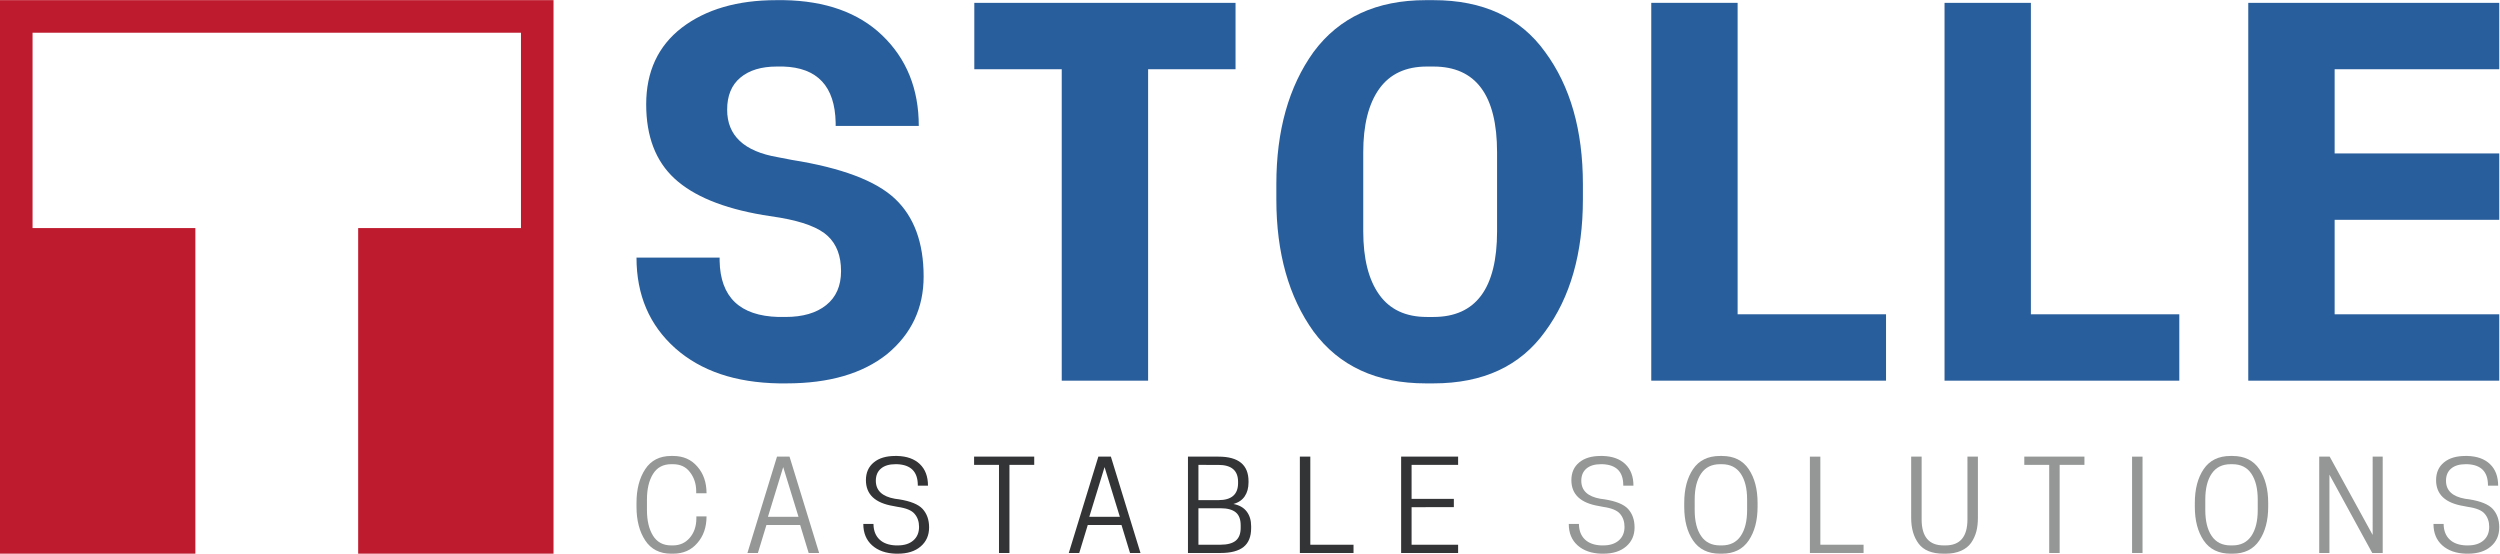
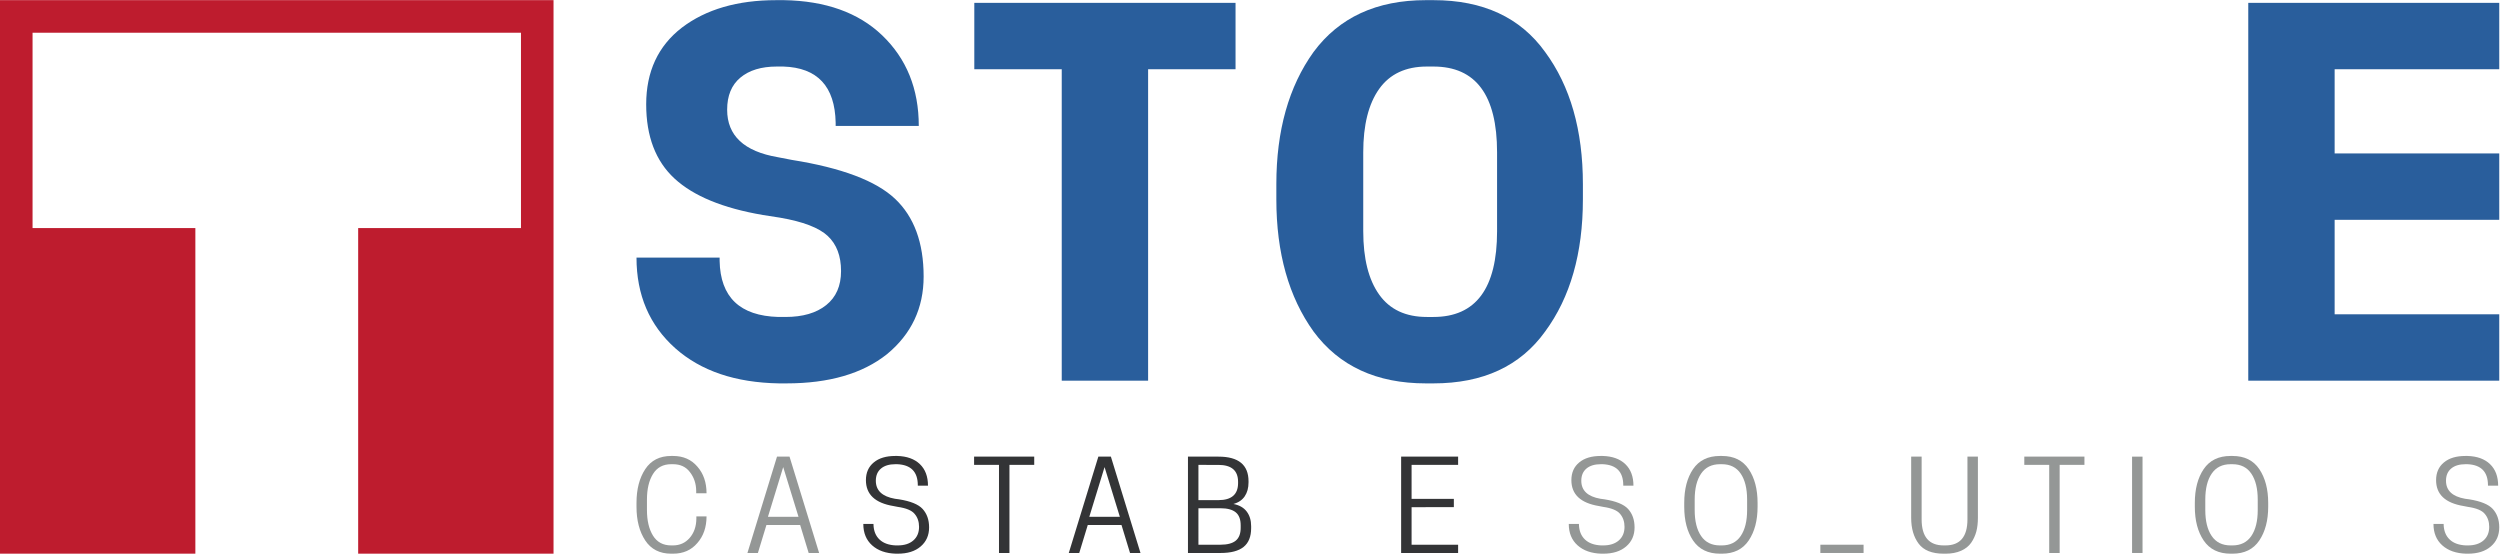
<svg xmlns="http://www.w3.org/2000/svg" height="22.667" id="svg2" version="1.1" viewBox="0 0 102.347 22.667" width="102.347">
  <defs id="defs6" />
  <g id="g10" transform="matrix(1.333,0,0,-1.333,0,22.667)">
    <g id="g12" transform="scale(0.1)">
      <path d="m 238.406,170 h 2.324 c 12.817,-0.223 22.872,-3.812 30.168,-10.773 7.512,-7.188 11.274,-16.469 11.274,-27.852 h -25.527 v 0.996 c -0.227,11.16 -5.586,16.906 -16.086,17.238 h -1.985 c -4.754,0 -8.484,-1.132 -11.187,-3.398 -2.715,-2.266 -4.067,-5.551 -4.067,-9.859 0,-7.961 5.2,-12.821 15.586,-14.59 l 4.309,-0.832 c 15.254,-2.43 25.801,-6.407 31.66,-11.93 5.859,-5.531 8.789,-13.488 8.789,-23.875 0,-9.723 -3.762,-17.684 -11.273,-23.871 -7.512,-5.965 -17.797,-8.953 -30.828,-8.953 h -2.329 c -13.371,0.227 -23.976,3.82 -31.828,10.773 -7.949,7.082 -11.926,16.363 -11.926,27.855 h 25.528 v -0.992 c 0.215,-11.164 6.234,-16.91 18.058,-17.238 h 2.157 c 5.308,0 9.476,1.207 12.519,3.645 3.035,2.43 4.559,5.91 4.559,10.441 0,4.641 -1.352,8.23 -4.067,10.773 -2.703,2.543 -7.597,4.418 -14.668,5.636 l -5.3,0.828 c -12.27,2.098 -21.301,5.832 -27.106,11.188 -5.805,5.359 -8.703,12.961 -8.703,22.793 0,10.055 3.648,17.906 10.941,23.543 7.403,5.633 17.071,8.453 29.008,8.453" id="path14" style="fill:#295e9c;fill-opacity:1;fill-rule:nonzero;stroke:none" />
      <path d="M 379.457,148.781 H 352.605 V 53.133 h -26.527 v 95.648 h -26.851 v 20.387 h 80.23 v -20.387" id="path16" style="fill:#295e9c;fill-opacity:1;fill-rule:nonzero;stroke:none" />
      <path d="m 440.227,149.609 h -1.997 c -6.519,0 -11.406,-2.296 -14.667,-6.879 -3.262,-4.585 -4.887,-11.082 -4.887,-19.48 V 99.051 c 0,-8.402 1.625,-14.895 4.887,-19.473 3.261,-4.594 8.148,-6.879 14.667,-6.879 h 1.997 c 13.031,0 19.55,8.777 19.55,26.352 V 123.25 c 0,17.574 -6.519,26.359 -19.55,26.359 z M 437.898,170 h 2.329 c 15.242,0 26.687,-5.309 34.304,-15.914 7.742,-10.5 11.606,-24.035 11.606,-40.613 v -4.641 c 0,-16.574 -3.864,-30.113 -11.606,-40.613 -7.617,-10.605 -19.062,-15.918 -34.304,-15.918 h -2.329 c -15.136,0 -26.632,5.312 -34.476,15.918 -7.625,10.613 -11.434,24.145 -11.434,40.613 v 4.641 c 0,16.465 3.809,30.004 11.434,40.613 7.844,10.605 19.34,15.914 34.476,15.914" id="path18" style="fill:#295e9c;fill-opacity:1;fill-rule:nonzero;stroke:none" />
-       <path d="M 579.234,73.523 V 53.137 H 507.133 V 169.172 h 26.519 V 73.523 h 45.582" id="path20" style="fill:#295e9c;fill-opacity:1;fill-rule:nonzero;stroke:none" />
-       <path d="M 669.305,73.519 V 53.133 H 597.203 V 169.168 h 26.52 V 73.519 h 45.582" id="path22" style="fill:#295e9c;fill-opacity:1;fill-rule:nonzero;stroke:none" />
      <path d="m 717.008,148.781 v -25.859 h 50.558 V 102.535 H 717.008 V 73.519 h 50.558 V 53.133 H 690.484 V 169.168 h 77.082 v -20.387 h -50.558" id="path24" style="fill:#295e9c;fill-opacity:1;fill-rule:nonzero;stroke:none" />
      <path d="m 206.133,30.012 h 0.586 c 3.105,0 5.586,-1.086 7.441,-3.254 1.887,-2.141 2.832,-4.871 2.832,-8.203 h -3.176 v 0.723 c -0.015,2.227 -0.671,4.16 -1.941,5.789 -1.211,1.605 -2.937,2.414 -5.195,2.414 h -0.547 c -2.481,0 -4.348,-1.004 -5.586,-3.008 -1.238,-2 -1.856,-4.617 -1.856,-7.863 v -3.211 c 0,-3.234 0.618,-5.859 1.856,-7.863 1.238,-2 3.105,-2.996 5.586,-2.996 h 0.547 c 2.082,0 3.789,0.762 5.117,2.285 1.348,1.543 2.043,3.516 2.07,5.918 v 0.711 h 3.125 c 0,-3.316 -0.945,-6.055 -2.832,-8.191 C 212.305,1.086 209.824,0 206.719,0 h -0.586 c -3.528,0 -6.184,1.355 -7.969,4.062 -1.785,2.707 -2.684,6.152 -2.684,10.352 v 1.184 c 0,4.199 0.899,7.656 2.684,10.359 1.785,2.703 4.441,4.055 7.969,4.055" id="path26" style="fill:#949796;fill-opacity:1;fill-rule:nonzero;stroke:none" />
      <path d="m 245.234,11.328 -4.699,15.266 -4.683,-15.266 z m 0.508,-2.527 h -10.359 l -2.617,-8.586 h -3.215 l 9.082,29.59 h 3.847 l 9.09,-29.59 h -3.211 l -2.617,8.586" id="path28" style="fill:#949796;fill-opacity:1;fill-rule:nonzero;stroke:none" />
      <path d="m 274.941,30.012 h 0.594 c 2.988,-0.078 5.317,-0.918 6.977,-2.512 1.66,-1.594 2.488,-3.801 2.488,-6.621 h -3.125 v 0.215 c -0.027,4.082 -2.141,6.211 -6.34,6.387 h -0.555 c -1.882,0 -3.359,-0.449 -4.414,-1.336 -1.054,-0.891 -1.582,-2.129 -1.582,-3.742 0,-3.008 1.954,-4.851 5.871,-5.539 l 1.231,-0.164 c 3.555,-0.566 5.977,-1.555 7.266,-2.961 1.328,-1.465 1.992,-3.348 1.992,-5.664 0,-2.422 -0.864,-4.375 -2.578,-5.848 C 281.047,0.742 278.699,0 275.742,0 h -0.586 c -3.078,0.09 -5.508,0.938 -7.312,2.559 -1.809,1.621 -2.707,3.809 -2.707,6.574 h 3.125 V 8.926 c 0.058,-1.945 0.683,-3.477 1.867,-4.59 1.18,-1.113 2.84,-1.707 4.976,-1.797 h 0.598 c 2.031,0 3.633,0.508 4.793,1.523 1.176,1.016 1.762,2.414 1.762,4.18 0,1.582 -0.449,2.91 -1.36,3.977 -0.871,1.07 -2.609,1.785 -5.195,2.156 l -1.308,0.254 c -5.633,0.93 -8.457,3.574 -8.457,7.949 0,2.305 0.8,4.121 2.414,5.449 1.597,1.328 3.796,1.984 6.589,1.984" id="path30" style="fill:#333436;fill-opacity:1;fill-rule:nonzero;stroke:none" />
      <path d="M 317.629,27.266 H 310.02 V 0.215 h -3.211 V 27.266 h -7.649 v 2.539 h 18.469 v -2.539" id="path32" style="fill:#333436;fill-opacity:1;fill-rule:nonzero;stroke:none" />
      <path d="m 343.926,11.328 -4.696,15.266 -4.687,-15.266 z m 0.508,-2.527 H 334.07 l -2.617,-8.586 h -3.211 l 9.082,29.59 h 3.848 l 9.094,-29.59 h -3.215 l -2.617,8.586" id="path34" style="fill:#333436;fill-opacity:1;fill-rule:nonzero;stroke:none" />
      <path d="m 381.035,7.949 v 0.762 c 0,1.836 -0.508,3.164 -1.523,3.992 -1.016,0.832 -2.578,1.25 -4.688,1.25 h -6.765 V 2.754 h 6.765 c 2.11,0 3.672,0.41 4.688,1.238 1.015,0.832 1.523,2.152 1.523,3.957 z M 368.059,27.266 V 16.445 h 6.129 c 4.027,0 6.046,1.746 6.046,5.242 v 0.383 c 0,3.465 -2.019,5.195 -6.046,5.195 z m 15.386,-5.031 v -0.34 c 0,-1.691 -0.386,-3.105 -1.16,-4.266 -0.781,-1.152 -1.941,-1.945 -3.484,-2.363 1.797,-0.344 3.152,-1.105 4.07,-2.305 0.918,-1.203 1.375,-2.695 1.375,-4.504 V 7.82 c 0,-2.586 -0.777,-4.508 -2.32,-5.75 -1.555,-1.242 -3.906,-1.855 -7.063,-1.855 H 364.844 V 29.805 h 9.386 c 6.141,0 9.215,-2.531 9.215,-7.57" id="path36" style="fill:#333436;fill-opacity:1;fill-rule:nonzero;stroke:none" />
-       <path d="M 415.691,2.754 V 0.215 h -16.48 V 29.805 h 3.211 V 2.754 h 13.269" id="path38" style="fill:#333436;fill-opacity:1;fill-rule:nonzero;stroke:none" />
      <path d="M 433.523,27.266 V 16.824 h 12.981 v -2.539 H 433.523 V 2.754 h 14.29 V 0.215 h -17.5 V 29.805 h 17.5 v -2.539 h -14.29" id="path40" style="fill:#333436;fill-opacity:1;fill-rule:nonzero;stroke:none" />
      <path d="m 491.602,30.012 h 0.593 c 2.993,-0.078 5.317,-0.918 6.977,-2.512 1.656,-1.594 2.488,-3.801 2.488,-6.621 h -3.125 v 0.215 c -0.027,4.082 -2.14,6.211 -6.34,6.387 h -0.554 c -1.883,0 -3.36,-0.449 -4.414,-1.336 -1.055,-0.891 -1.582,-2.129 -1.582,-3.742 0,-3.008 1.953,-4.851 5.871,-5.539 l 1.226,-0.164 c 3.559,-0.566 5.981,-1.555 7.27,-2.961 1.328,-1.465 1.992,-3.348 1.992,-5.664 0,-2.422 -0.859,-4.375 -2.578,-5.848 C 497.703,0.742 495.359,0 492.402,0 h -0.586 c -3.078,0.09 -5.507,0.938 -7.312,2.559 -1.809,1.621 -2.707,3.809 -2.707,6.574 h 3.125 V 8.926 c 0.058,-1.945 0.683,-3.477 1.863,-4.59 1.184,-1.113 2.844,-1.707 4.985,-1.797 h 0.593 c 2.032,0 3.633,0.508 4.793,1.523 1.172,1.016 1.762,2.414 1.762,4.18 0,1.582 -0.449,2.91 -1.359,3.977 -0.871,1.07 -2.61,1.785 -5.196,2.156 l -1.308,0.254 c -5.633,0.93 -8.457,3.574 -8.457,7.949 0,2.305 0.8,4.121 2.414,5.449 1.597,1.328 3.797,1.984 6.59,1.984" id="path42" style="fill:#949796;fill-opacity:1;fill-rule:nonzero;stroke:none" />
      <path d="m 528.801,27.48 h -0.559 c -2.558,0 -4.504,-0.965 -5.808,-2.902 -1.313,-1.922 -1.965,-4.578 -1.965,-7.969 v -3.211 c 0,-3.379 0.652,-6.035 1.965,-7.961 1.304,-1.93 3.25,-2.898 5.808,-2.898 h 0.559 c 2.554,0 4.5,0.969 5.808,2.898 1.309,1.926 1.961,4.582 1.961,7.961 v 3.211 c 0,3.391 -0.652,6.047 -1.961,7.969 -1.308,1.938 -3.254,2.902 -5.808,2.902 z m -0.559,2.531 h 0.598 c 3.66,0 6.402,-1.351 8.223,-4.055 1.816,-2.703 2.722,-6.16 2.722,-10.359 v -1.184 c 0,-4.199 -0.906,-7.645 -2.722,-10.352 C 535.242,1.355 532.5,0 528.84,0 h -0.598 c -3.691,0 -6.445,1.355 -8.281,4.062 -1.809,2.676 -2.703,6.125 -2.703,10.352 v 1.184 c 0,4.226 0.894,7.684 2.703,10.359 1.836,2.703 4.59,4.055 8.281,4.055" id="path44" style="fill:#949796;fill-opacity:1;fill-rule:nonzero;stroke:none" />
-       <path d="M 572.336,2.754 V 0.215 H 555.852 V 29.805 h 3.211 V 2.754 h 13.273" id="path46" style="fill:#949796;fill-opacity:1;fill-rule:nonzero;stroke:none" />
+       <path d="M 572.336,2.754 V 0.215 H 555.852 h 3.211 V 2.754 h 13.273" id="path46" style="fill:#949796;fill-opacity:1;fill-rule:nonzero;stroke:none" />
      <path d="m 604.238,29.805 h 3.211 V 10.996 c 0,-1.523 -0.152,-2.91 -0.476,-4.172 -0.332,-1.25 -0.86,-2.398 -1.59,-3.465 -0.735,-1.055 -1.77,-1.875 -3.11,-2.469 C 600.938,0.305 599.355,0 597.52,0 h -0.586 c -3.582,0 -6.141,1.023 -7.676,3.066 -1.531,2.039 -2.305,4.688 -2.305,7.93 v 18.809 h 3.215 V 10.527 c 0,-5.324 2.254,-7.988 6.766,-7.988 h 0.546 c 4.512,0 6.758,2.664 6.758,7.988 v 19.277" id="path48" style="fill:#949796;fill-opacity:1;fill-rule:nonzero;stroke:none" />
      <path d="m 640.168,27.266 h -7.609 V 0.215 h -3.211 V 27.266 h -7.649 v 2.539 h 18.469 v -2.539" id="path50" style="fill:#949796;fill-opacity:1;fill-rule:nonzero;stroke:none" />
      <path d="m 654.797,29.805 h 3.211 V 0.215 h -3.211 V 29.805" id="path52" style="fill:#949796;fill-opacity:1;fill-rule:nonzero;stroke:none" />
      <path d="m 685.613,27.48 h -0.554 c -2.559,0 -4.5,-0.965 -5.813,-2.902 -1.308,-1.922 -1.961,-4.578 -1.961,-7.969 v -3.211 c 0,-3.379 0.653,-6.035 1.961,-7.961 1.313,-1.93 3.254,-2.898 5.813,-2.898 h 0.554 c 2.563,0 4.504,0.969 5.813,2.898 1.308,1.926 1.965,4.582 1.965,7.961 v 3.211 c 0,3.391 -0.657,6.047 -1.965,7.969 -1.309,1.938 -3.25,2.902 -5.813,2.902 z m -0.554,2.531 h 0.593 c 3.664,0 6.411,-1.351 8.227,-4.055 1.812,-2.703 2.723,-6.16 2.723,-10.359 v -1.184 c 0,-4.199 -0.911,-7.645 -2.723,-10.352 C 692.063,1.355 689.316,0 685.652,0 h -0.593 c -3.692,0 -6.446,1.355 -8.282,4.062 -1.804,2.676 -2.707,6.125 -2.707,10.352 v 1.184 c 0,4.226 0.903,7.684 2.707,10.359 1.836,2.703 4.59,4.055 8.282,4.055" id="path54" style="fill:#949796;fill-opacity:1;fill-rule:nonzero;stroke:none" />
-       <path d="M 731.77,29.805 V 0.215 h -3.215 L 715.41,24.27 V 0.215 h -3.137 V 29.805 h 3.215 L 728.684,5.754 V 29.805 h 3.086" id="path56" style="fill:#949796;fill-opacity:1;fill-rule:nonzero;stroke:none" />
      <path d="m 757.168,30.012 h 0.598 c 2.988,-0.078 5.308,-0.918 6.968,-2.512 1.661,-1.594 2.493,-3.801 2.493,-6.621 h -3.125 v 0.215 c -0.032,4.082 -2.137,6.211 -6.336,6.387 h -0.559 c -1.887,0 -3.359,-0.449 -4.414,-1.336 -1.055,-0.891 -1.582,-2.129 -1.582,-3.742 0,-3.008 1.953,-4.851 5.867,-5.539 l 1.235,-0.164 c 3.55,-0.566 5.972,-1.555 7.261,-2.961 1.328,-1.465 1.992,-3.348 1.992,-5.664 0,-2.422 -0.855,-4.375 -2.578,-5.848 C 763.27,0.742 760.93,0 757.969,0 h -0.586 c -3.074,0.09 -5.508,0.938 -7.317,2.559 -1.804,1.621 -2.703,3.809 -2.703,6.574 h 3.125 V 8.926 c 0.059,-1.945 0.684,-3.477 1.867,-4.59 1.18,-1.113 2.84,-1.707 4.981,-1.797 h 0.594 c 2.031,0 3.633,0.508 4.797,1.523 1.168,1.016 1.753,2.414 1.753,4.18 0,1.582 -0.449,2.91 -1.355,3.977 -0.867,1.07 -2.605,1.785 -5.195,2.156 l -1.309,0.254 c -5.637,0.93 -8.457,3.574 -8.457,7.949 0,2.305 0.801,4.121 2.41,5.449 1.606,1.328 3.801,1.984 6.594,1.984" id="path58" style="fill:#949796;fill-opacity:1;fill-rule:nonzero;stroke:none" />
      <path d="M 0,170 V 0 H 60 V 100 H 10 v 60 H 160 V 100 H 110 V 0 h 60 V 170 H 0" id="path60" style="fill:#be1c2e;fill-opacity:1;fill-rule:nonzero;stroke:none" />
    </g>
  </g>
</svg>